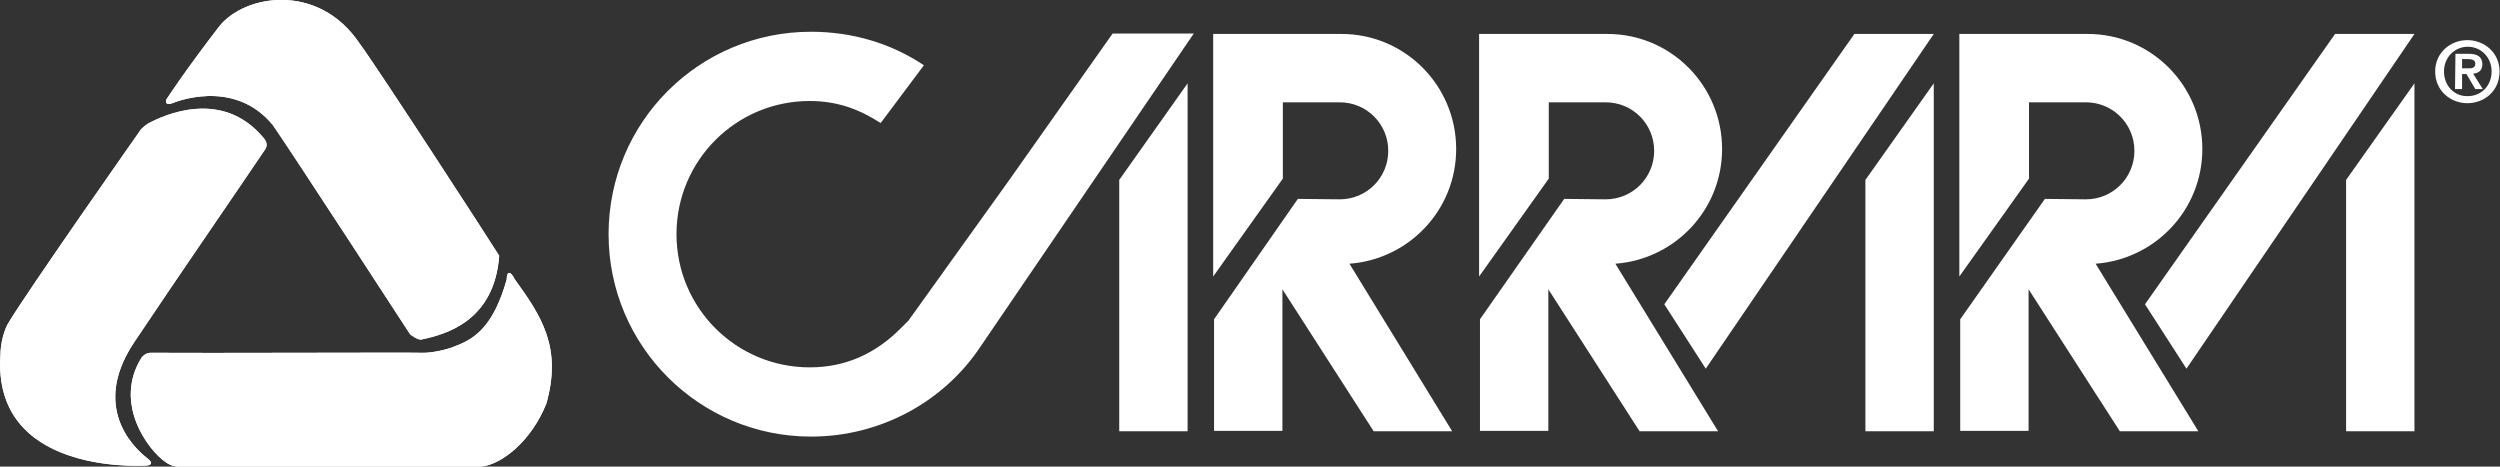
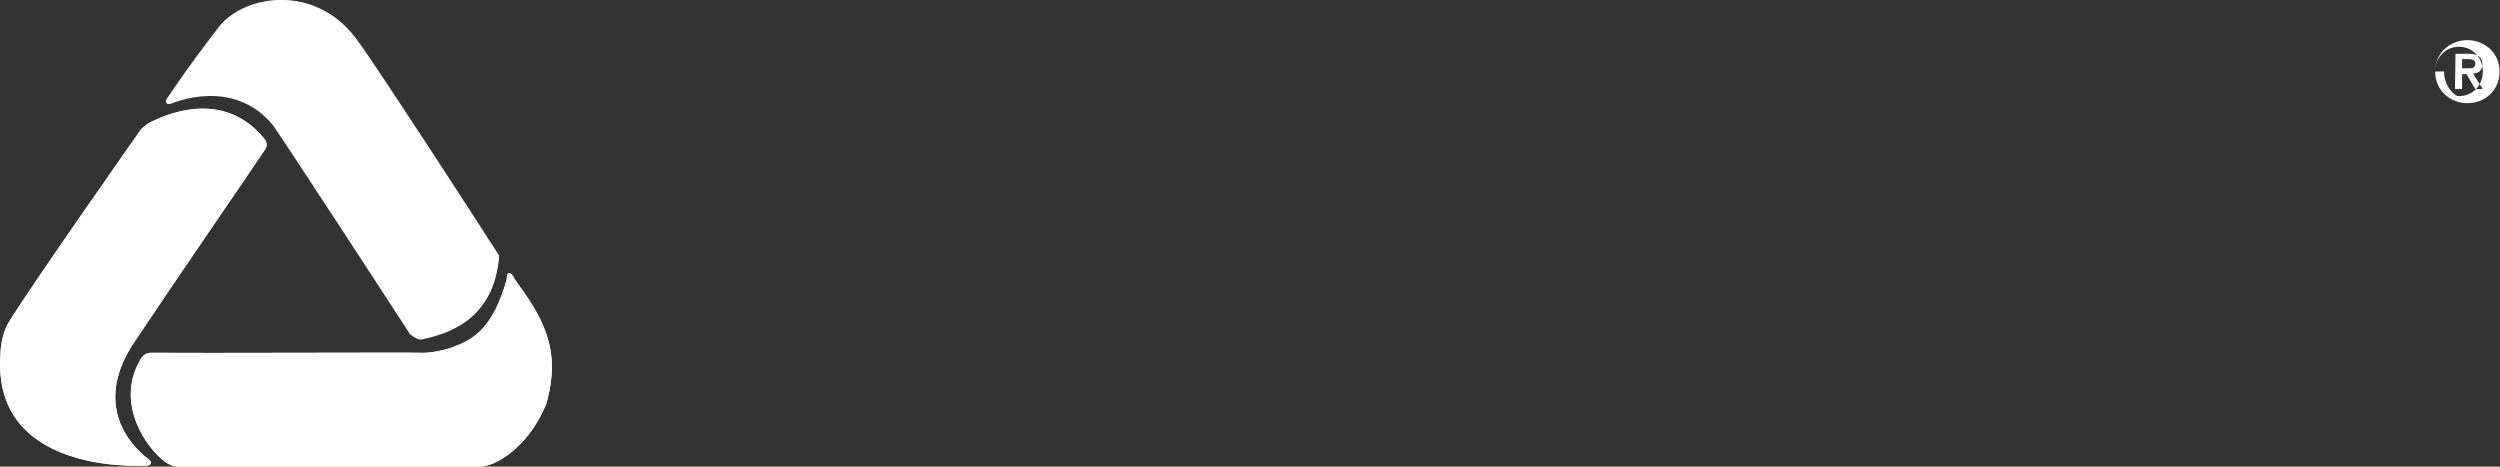
<svg xmlns="http://www.w3.org/2000/svg" version="1.1" id="Livello_1" x="0px" y="0px" viewBox="0 0 566.9 105.8" style="enable-background:new 0 0 566.9 105.8;" xml:space="preserve">
  <rect x="0" y="0" width="566.9" height="105.8" fill="#333333" stroke="none" />
  <style type="text/css">
	.st0{fill:#FFFFFF;}
	.st1{fill-rule:evenodd;clip-rule:evenodd;fill:#FFFFFF;}
</style>
-   <path class="st0" d="M532,97.8h15.5V18.9L532,40.8V97.8z M495.8,83.6l51.7-75.9h-18l-43.1,61.3L495.8,83.6z" />
-   <path class="st0" d="M463.7,45.1l-19.2,27.3l0,25.3l15.5,0V65.6l20.7,32.2h17.8l-23.3-38c13.5-1,24.2-12.2,24.2-26  c0-14.4-11.6-26.1-26-26.1h-29.1v55l15.8-22.2V23.2H473c6.1,0,11,4.9,11,11c0,6.1-4.9,11-11,11L463.7,45.1L463.7,45.1z M423,97.8  h15.5V18.9L423,40.8V97.8z M386.8,83.6l51.7-75.9h-18l-43.1,61.3L386.8,83.6z" />
-   <path class="st0" d="M354.7,45.1l-19.1,27.3l0,25.3h15.5V65.6l20.7,32.2h17.8l-23.3-38c13.5-1,24.2-12.2,24.2-26  c0-14.4-11.6-26.1-26-26.1h-29.1v55l15.8-22.2V23.2h12.9c6.1,0,11,4.9,11,11c0,6.1-4.9,11-11,11L354.7,45.1L354.7,45.1z M294.3,45.1  l-19,27.3l0,25.3h15.5V65.6l20.7,32.2h17.8l-23.3-38c13.5-1,24.2-12.2,24.2-26c0-14.4-11.6-26.1-26-26.1h-29.1v55l15.8-22.2V23.2  h12.9c6.1,0,11,4.9,11,11c0,6.1-4.9,11-11,11C303.9,45.2,294.3,45.1,294.3,45.1z M253.8,97.8h15.5V18.9l-15.5,21.9V97.8z   M199.7,27.9l9.8-13.1c-7.3-4.9-16.1-7.6-25.6-7.6c-25.4,0-45.9,20.5-45.9,45.9s20.6,45.9,45.9,45.9c16,0,30.3-8.1,38.5-20.5  l48.3-70.9h-18.4l-23.5,33.3l-22.8,31.8l-1.8,1.8c-5.5,5.5-12.2,8.8-20.6,8.8c-16.7,0-30.2-13.5-30.2-30.2s13.5-30.2,30.2-30.2  C189.9,22.9,194.9,24.8,199.7,27.9" />
-   <path class="st1" d="M39.1,23.4c0,0,13.8-6,22.8,5C66.2,34.6,93,75.8,93,75.8s1.6,1.3,2.5,1.2c5.8-1.2,16.6-4.3,17.7-19  c-1.2-2-27.6-42.7-31.7-48.2C72.2-4,55.5-1.3,49.7,6c-8,10.4-12,16.6-12,16.6S37.2,24.1,39.1,23.4" />
  <path class="st0" d="M39.1,23.4c0,0,13.8-6,22.8,5C66.2,34.6,93,75.8,93,75.8s1.6,1.3,2.5,1.2c5.8-1.2,16.6-4.3,17.7-19  c-1.2-2-27.6-42.7-31.7-48.2C72.2-4,55.5-1.3,49.7,6c-8,10.4-12,16.6-12,16.6S37.2,24.1,39.1,23.4z" />
  <path class="st0" d="M1.8,73.4C6.2,66,32,29.3,32,29.3s0.9-0.9,1.6-1.3c3.7-2,16.8-7.9,26.1,3.2c0.5,0.5,1.2,1.6,0.4,2.7  c-4.4,6.6-20,29.2-29.8,43.9c-10.4,15.8,1.8,25.1,3.2,26.2c1.4,1.1,0.7,1.6-0.8,1.6c-1.4,0-34.5,1.8-32.6-25.2  C0.2,76.1,1.8,73.4,1.8,73.4" />
  <path class="st0" d="M1.8,73.4C6.2,66,32,29.3,32,29.3s0.9-0.9,1.6-1.3c3.7-2,16.8-7.9,26.1,3.2c0.5,0.5,1.2,1.6,0.4,2.7  c-4.4,6.6-20,29.2-29.8,43.9c-10.4,15.8,1.8,25.1,3.2,26.2c1.4,1.1,0.7,1.6-0.8,1.6c-1.4,0-34.5,1.8-32.6-25.2  C0.2,76.1,1.8,73.4,1.8,73.4z" />
  <path class="st0" d="M109.2,105.8H40.6c-0.5,0.1-1.7-0.1-2.9-0.9c-4.3-2.9-12-13.6-5.6-23.8c0,0,0.8-1.1,2-1.1  c11,0.1,59.1-0.1,61.5,0c2.3,0.1,6.1-0.8,7.6-1.5c4.6-1.7,8.7-4.6,11.7-15.1c0-2.2,1-1.8,1.8-0.1c6,8.3,10.8,15.4,7.2,28.2  C120.4,100.2,113.7,105.3,109.2,105.8" />
  <path class="st0" d="M109.2,105.8H40.6c-0.5,0.1-1.7-0.1-2.9-0.9c-4.3-2.9-12-13.6-5.6-23.8c0,0,0.8-1.1,2-1.1  c11,0.1,59.1-0.1,61.5,0c2.3,0.1,6.1-0.8,7.6-1.5c4.6-1.7,8.7-4.6,11.7-15.1c0-2.2,1-1.8,1.8-0.1c6,8.3,10.8,15.4,7.2,28.2  C120.4,100.2,113.7,105.3,109.2,105.8L109.2,105.8z" />
-   <path class="st1" d="M552.2,16.2c0,4.4,3.5,7.2,7.3,7.2c3.9,0,7.3-2.8,7.3-7.2c0-4.3-3.5-7.1-7.3-7.1  C555.7,9.1,552.2,11.9,552.2,16.2 M554.2,16.2c0-3.2,2.4-5.6,5.4-5.6c3,0,5.4,2.4,5.4,5.6c0,3.3-2.4,5.6-5.4,5.6  C556.6,21.9,554.2,19.5,554.2,16.2 M556.7,20.2h1.6v-3.4h1l2,3.4h1.7l-2.2-3.5c1.2-0.1,2.1-0.7,2.1-2.1c0-1.7-1.1-2.4-3.1-2.4h-3  L556.7,20.2L556.7,20.2z M558.3,13.4h1.3c0.7,0,1.7,0.1,1.7,1c0,1-0.7,1.1-1.6,1.1h-1.4L558.3,13.4L558.3,13.4z M0,0" />
+   <path class="st1" d="M552.2,16.2c0,4.4,3.5,7.2,7.3,7.2c3.9,0,7.3-2.8,7.3-7.2c0-4.3-3.5-7.1-7.3-7.1  C555.7,9.1,552.2,11.9,552.2,16.2 c0-3.2,2.4-5.6,5.4-5.6c3,0,5.4,2.4,5.4,5.6c0,3.3-2.4,5.6-5.4,5.6  C556.6,21.9,554.2,19.5,554.2,16.2 M556.7,20.2h1.6v-3.4h1l2,3.4h1.7l-2.2-3.5c1.2-0.1,2.1-0.7,2.1-2.1c0-1.7-1.1-2.4-3.1-2.4h-3  L556.7,20.2L556.7,20.2z M558.3,13.4h1.3c0.7,0,1.7,0.1,1.7,1c0,1-0.7,1.1-1.6,1.1h-1.4L558.3,13.4L558.3,13.4z M0,0" />
</svg>